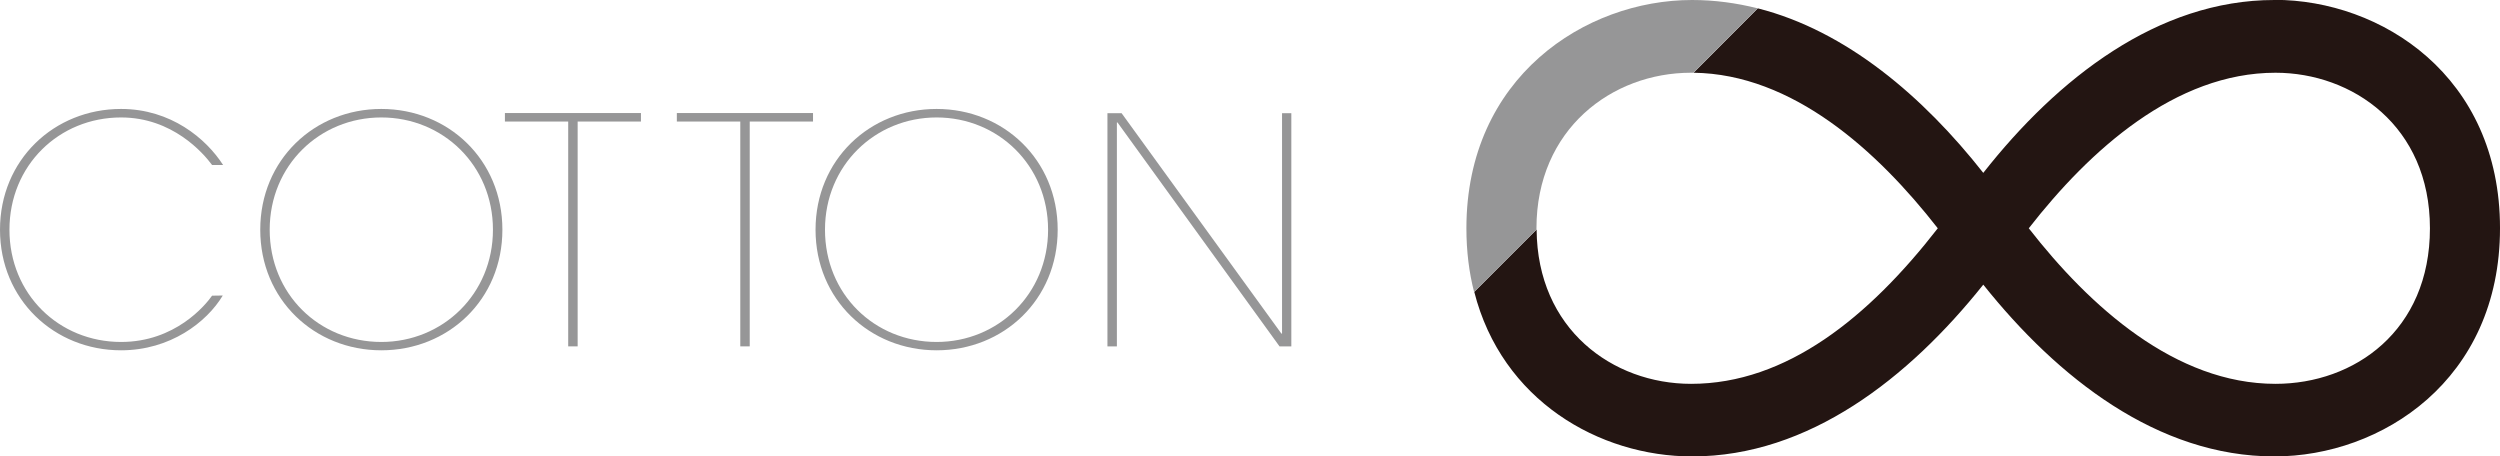
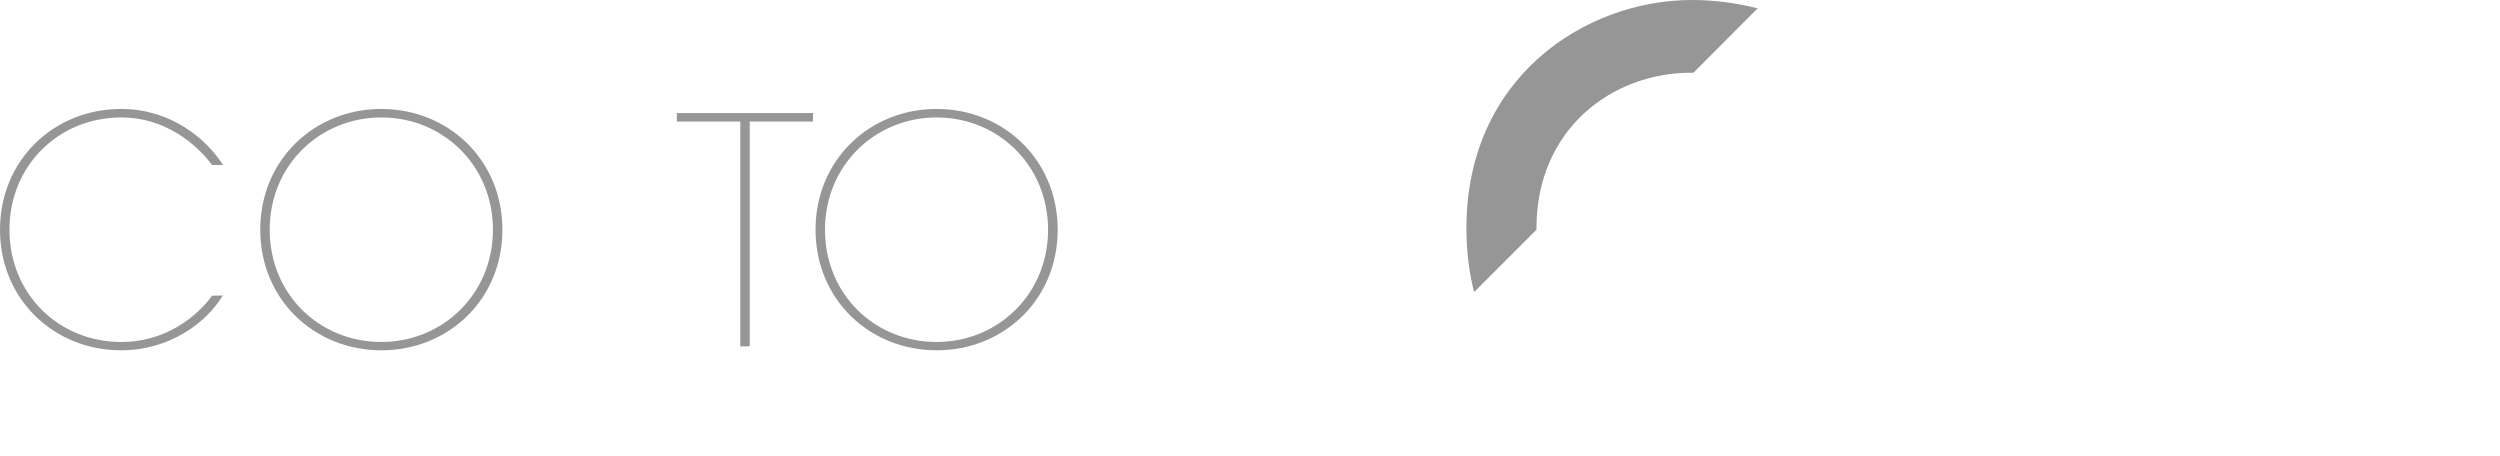
<svg xmlns="http://www.w3.org/2000/svg" id="_レイヤー_2" data-name="レイヤー 2" viewBox="0 0 158.79 28.99">
  <g id="_デザイン" data-name="デザイン">
    <g>
      <path d="M14.15,18.77c-1.02,1.7-3.34,3.48-6.46,3.48-4.24,0-7.69-3.22-7.69-7.66s3.44-7.67,7.69-7.67c3.16,0,5.4,1.88,6.48,3.56h-.7c-.56-.76-2.52-3.02-5.78-3.02-3.94,0-7.09,3.04-7.09,7.13s3.14,7.13,7.09,7.13c3.44,0,5.36-2.34,5.78-2.94" style="fill: #969697;" />
      <path d="M24.22,6.92c4.24,0,7.69,3.22,7.69,7.67s-3.44,7.66-7.69,7.66-7.69-3.22-7.69-7.66,3.44-7.67,7.69-7.67M24.22,21.72c3.9,0,7.09-3.04,7.09-7.13s-3.18-7.13-7.09-7.13-7.09,3.04-7.09,7.13,3.14,7.13,7.09,7.13" style="fill: #969697;" />
-       <polyline points="40.71 7.18 40.71 7.72 36.69 7.72 36.69 22 36.09 22 36.09 7.72 32.07 7.72 32.07 7.18" style="fill: #969697;" />
      <polyline points="51.64 7.18 51.64 7.72 47.62 7.72 47.62 22 47.02 22 47.02 7.72 42.99 7.72 42.99 7.18" style="fill: #969697;" />
      <path d="M59.49,6.92c4.24,0,7.69,3.22,7.69,7.67s-3.44,7.66-7.69,7.66-7.69-3.22-7.69-7.66,3.44-7.67,7.69-7.67M59.49,21.72c3.9,0,7.08-3.04,7.08-7.13s-3.18-7.13-7.08-7.13-7.09,3.04-7.09,7.13,3.14,7.13,7.09,7.13" style="fill: #969697;" />
-       <polyline points="81.39 21.19 81.43 21.19 81.43 7.19 82.02 7.19 82.02 22 81.27 22 70.98 7.78 70.94 7.78 70.94 22 70.34 22 70.34 7.19 71.24 7.19" style="fill: #969697;" />
-       <path d="M144.46,0c-7.41,0-13.77,4.98-18.49,10.98-3.81-4.84-8.69-9.02-14.32-10.45l-4.08,4.09c6.28.08,11.66,4.94,15.51,9.88-4.38,5.64-9.6,9.88-15.67,9.88-4.99,0-9.77-3.48-9.81-9.8l-3.96,3.96c1.75,6.88,7.92,10.45,13.84,10.45,7.41,0,13.76-4.98,18.49-10.91,4.73,5.93,11.08,10.91,18.49,10.91,6.78,0,14.33-4.83,14.33-14.5s-7.55-14.5-14.33-14.5M144.53,24.38c-6.35,0-11.79-4.9-15.67-9.88,3.88-4.98,9.32-9.88,15.67-9.88,4.87,0,9.81,3.37,9.81,9.88s-4.8,9.88-9.81,9.88" style="fill: #231512;" />
      <path d="M97.59,14.5c0-6.3,4.8-9.88,9.81-9.88.05,0,.1,0,.16,0l4.08-4.09c-1.35-.34-2.74-.53-4.17-.53-6.78,0-14.33,4.91-14.33,14.5,0,1.46.17,2.81.49,4.05l3.96-3.96s0-.06,0-.09" style="fill: #969697;" />
    </g>
  </g>
</svg>